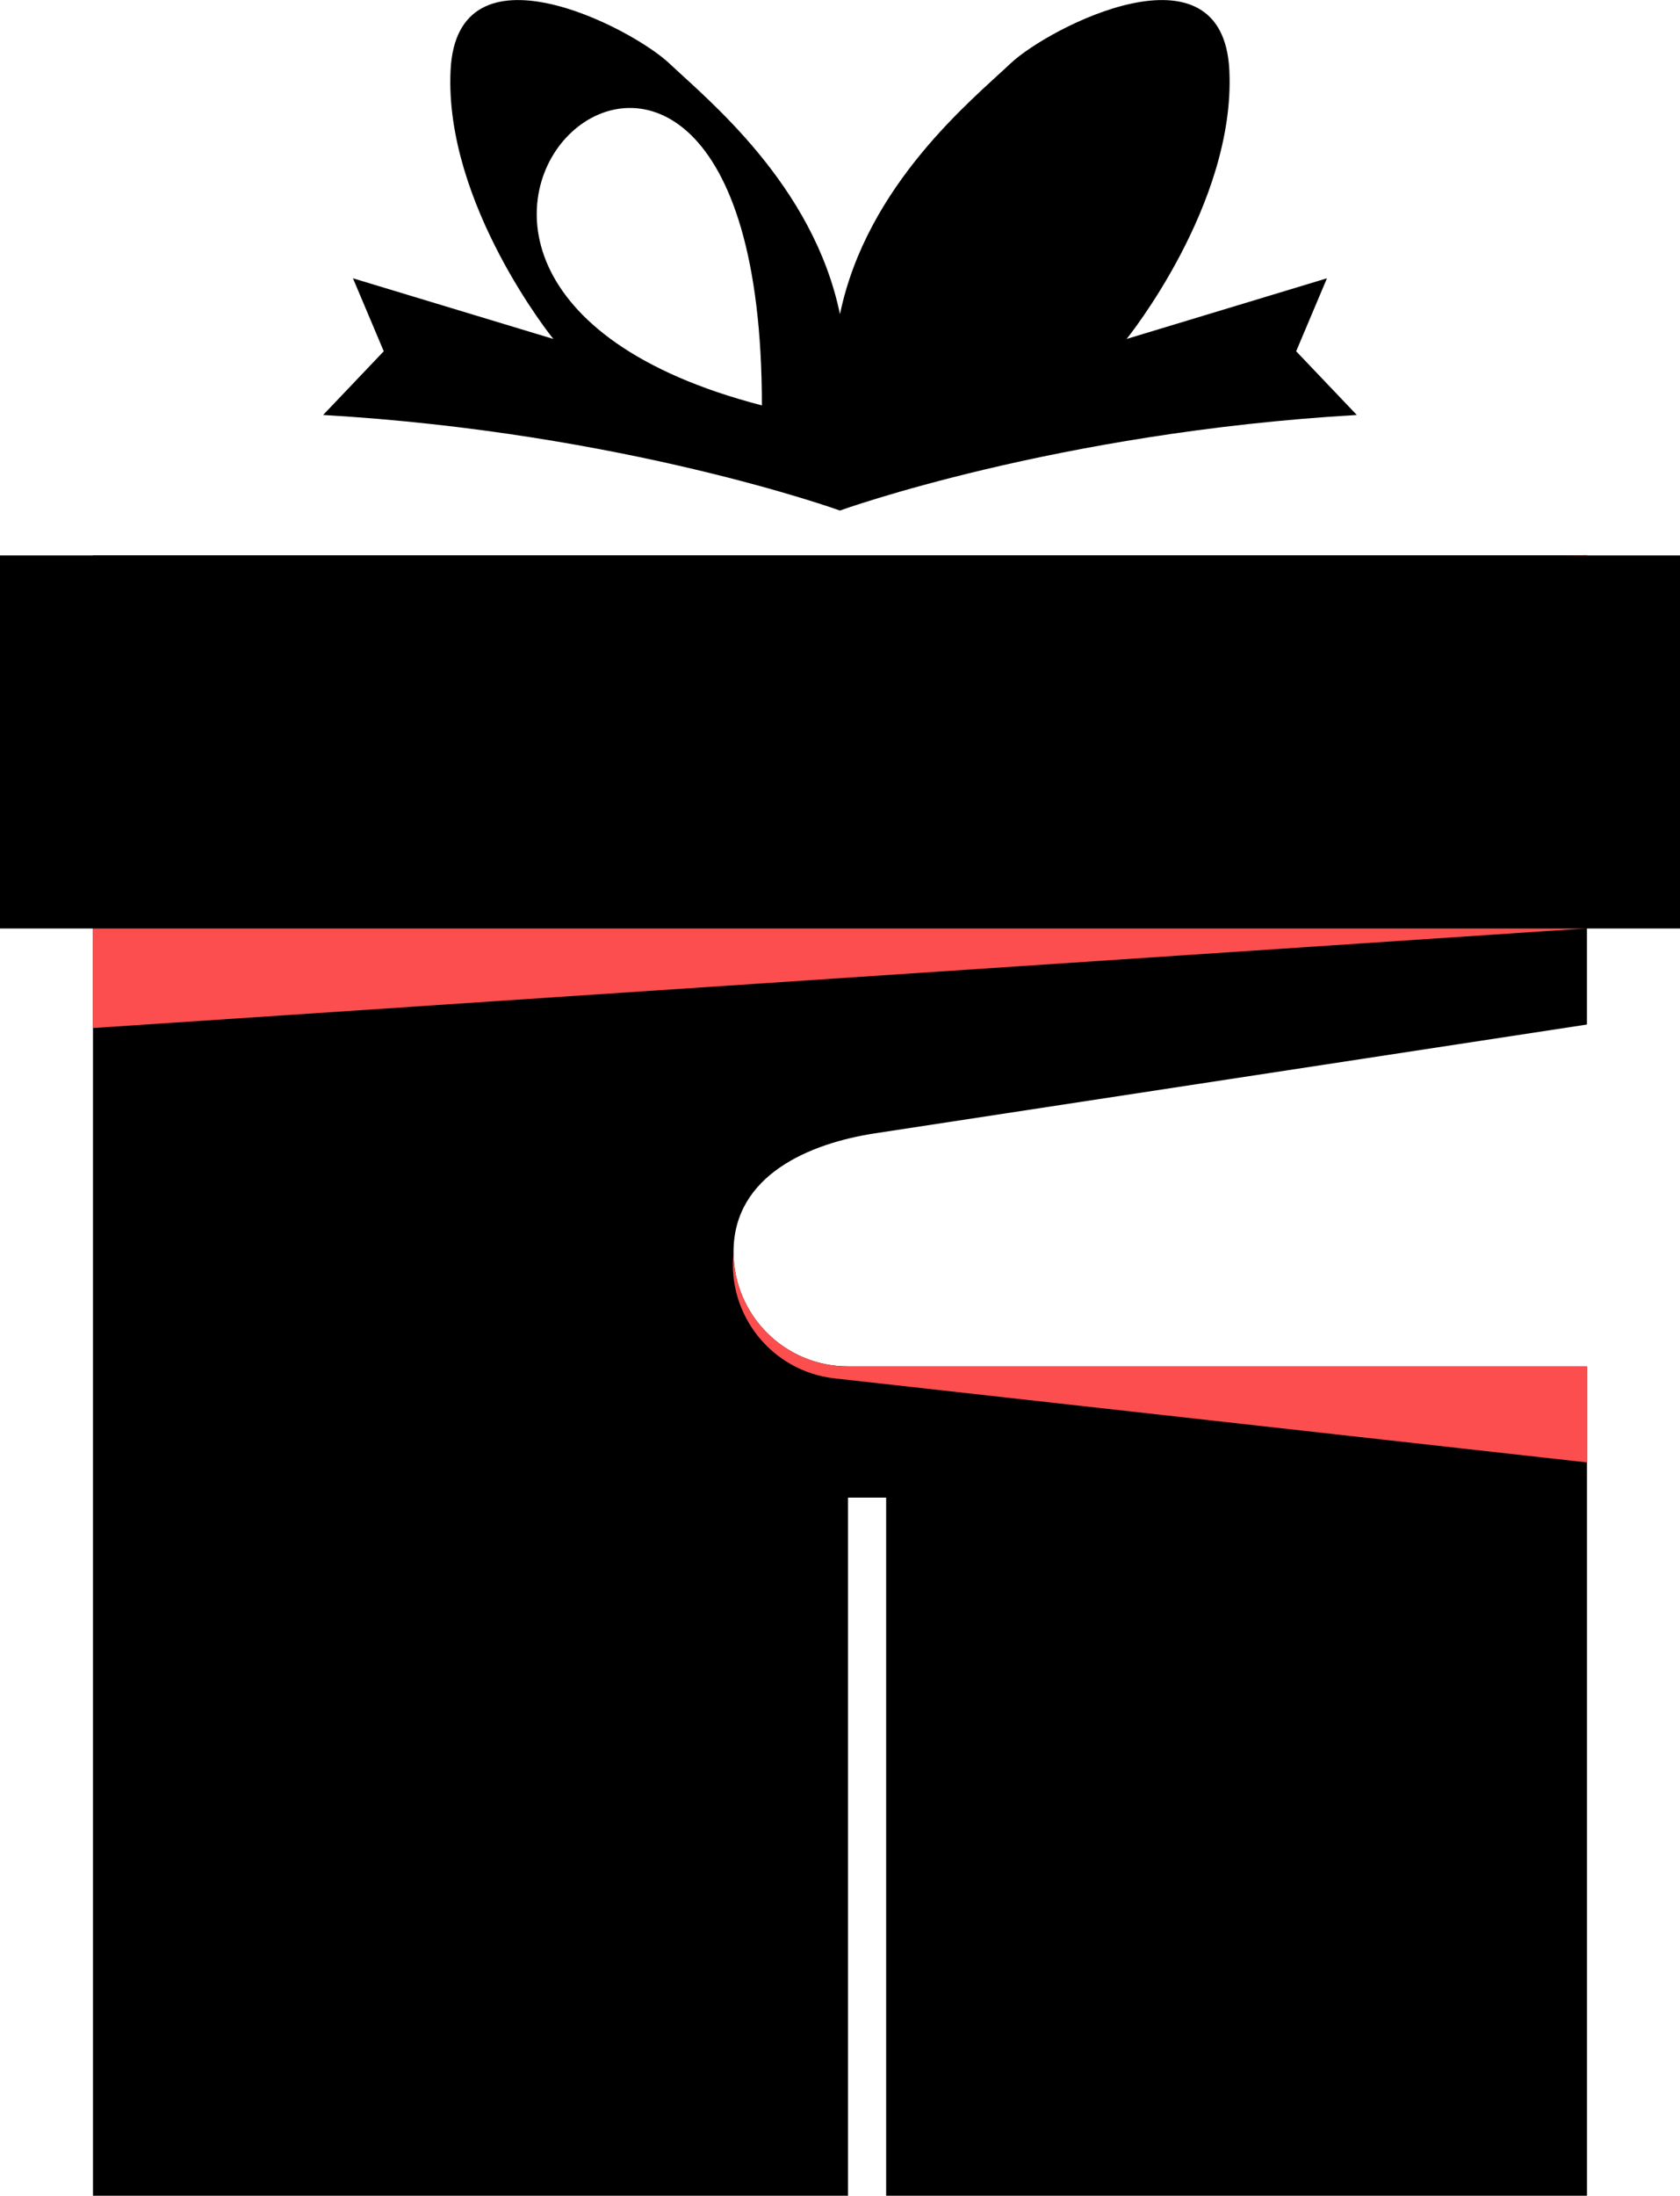
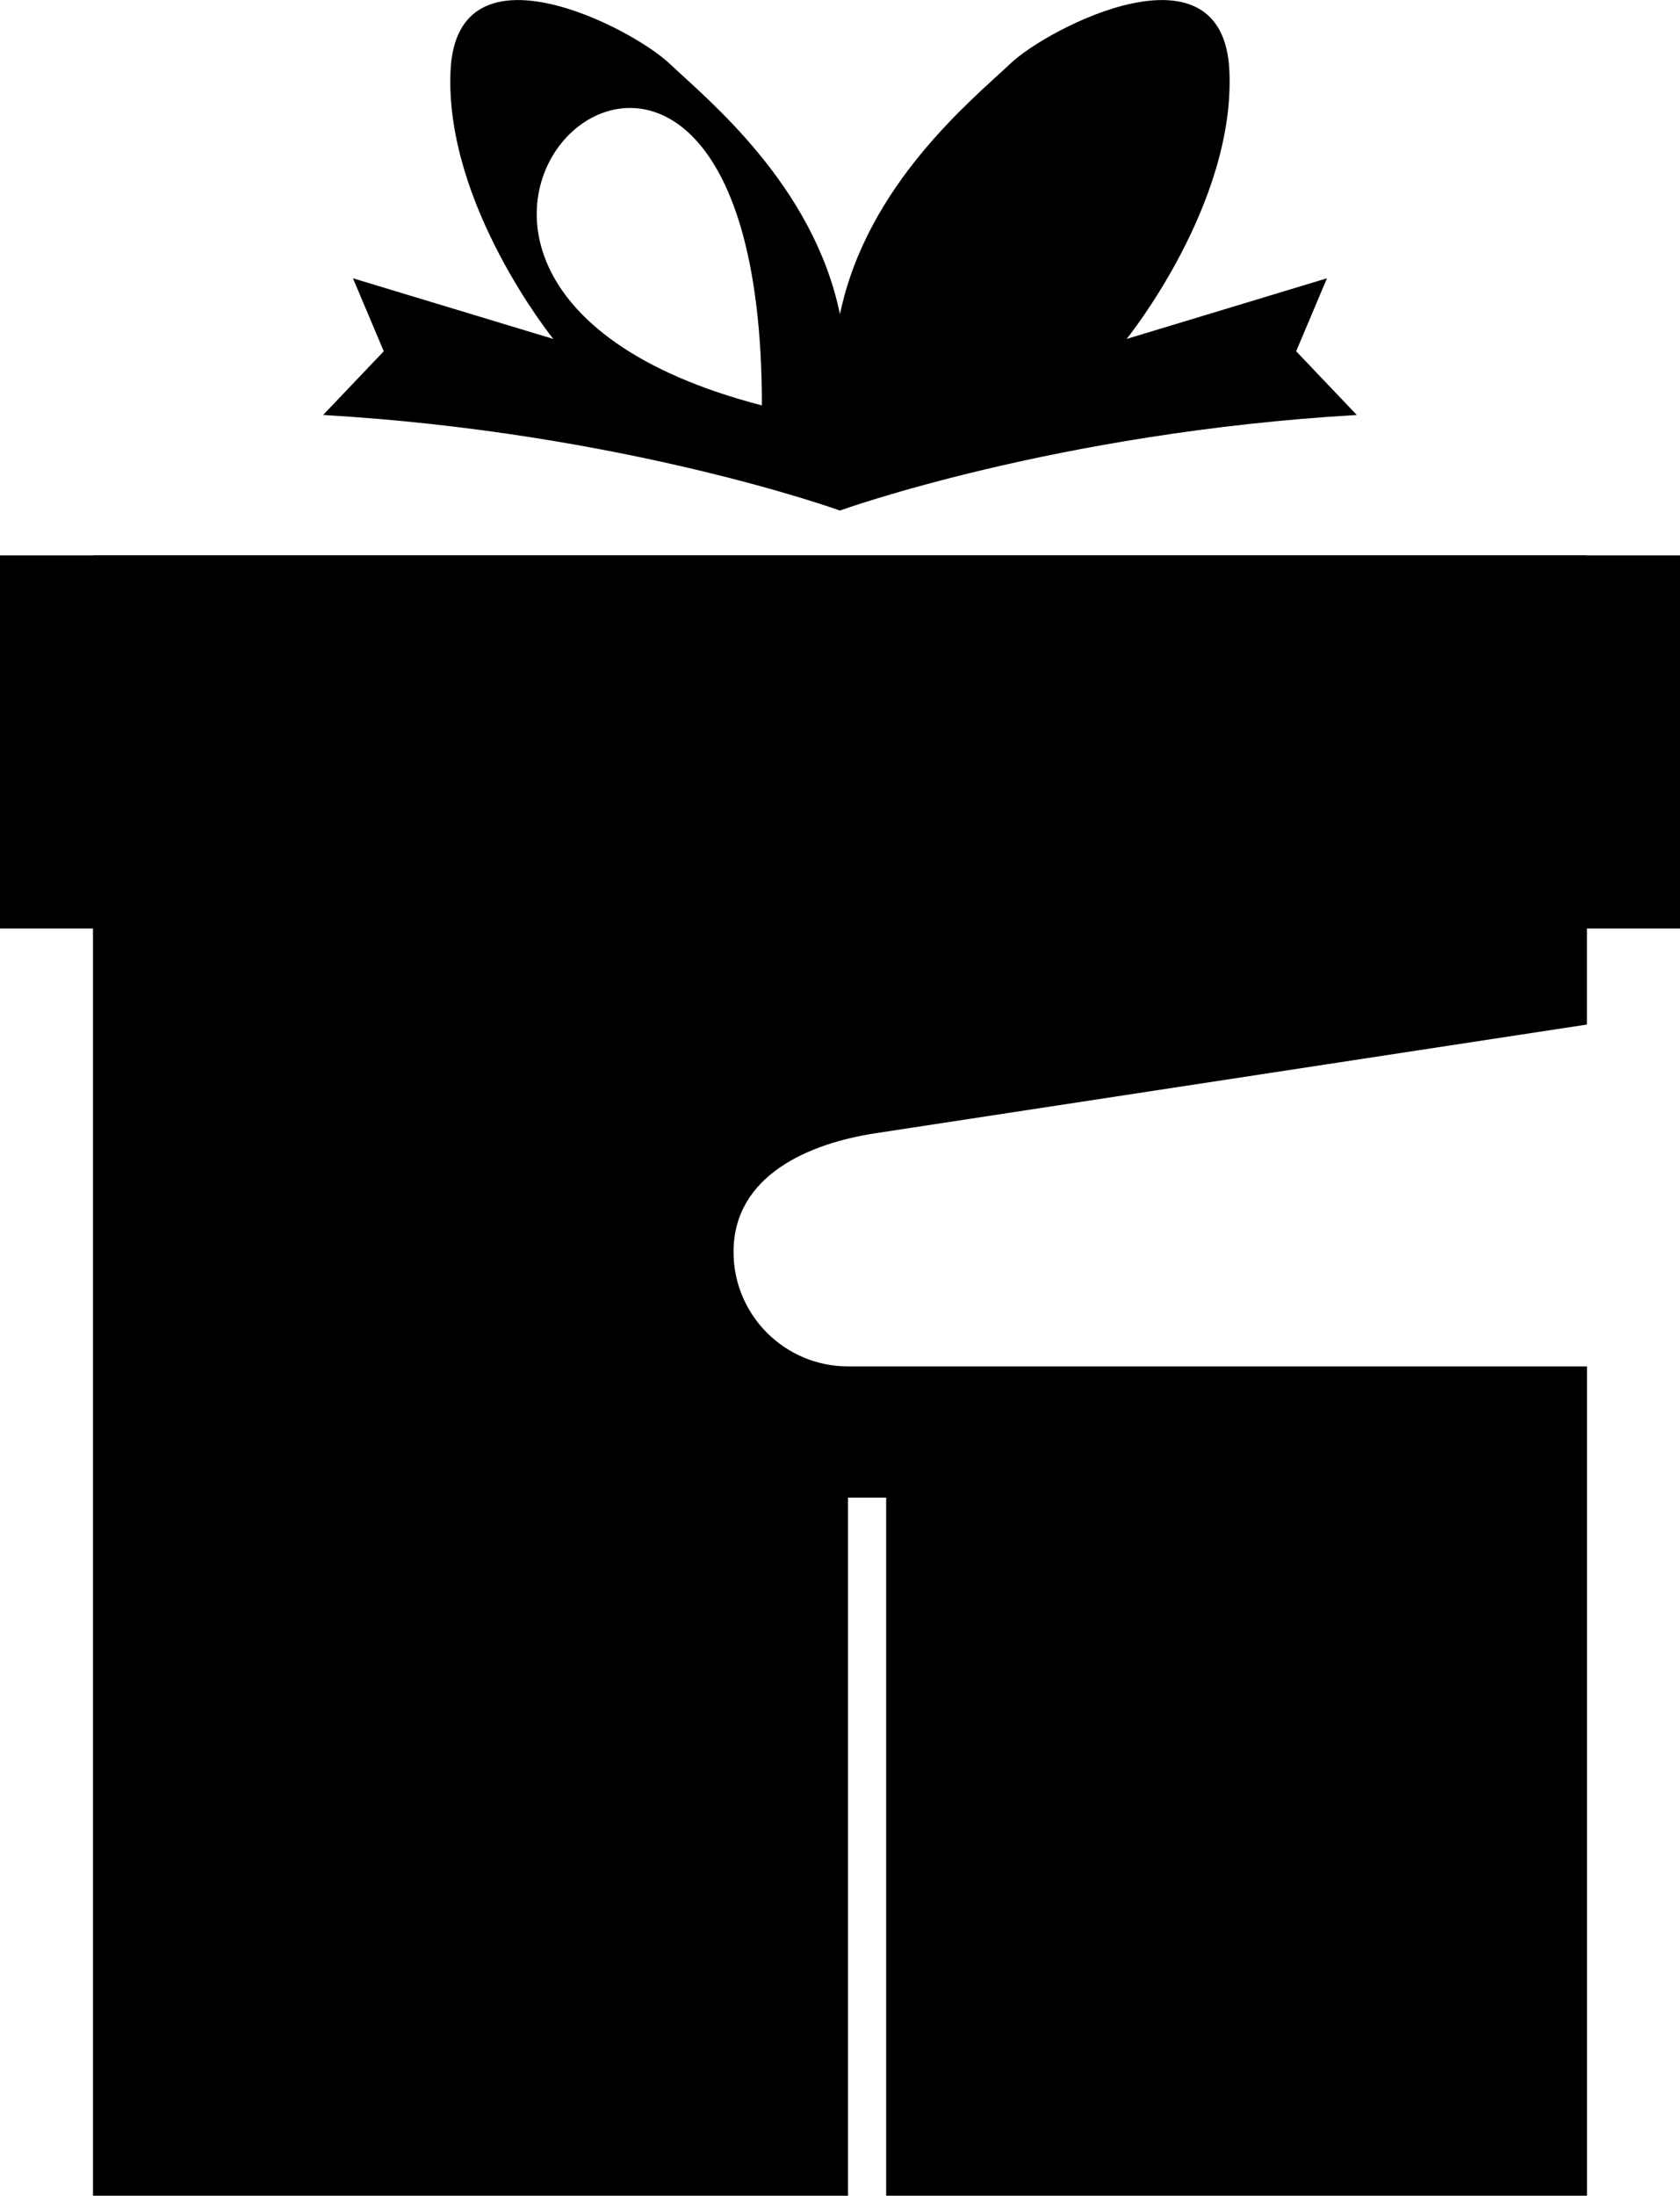
<svg xmlns="http://www.w3.org/2000/svg" id="Layer_2" data-name="Layer 2" width="433.62" height="566.59" viewBox="0 0 433.62 566.59">
  <defs>
    <style> .cls-1 { fill: #fc4e4f; } .cls-1, .cls-2 { fill-rule: evenodd; } </style>
  </defs>
  <g id="Layer_1-2" data-name="Layer 1">
    <g>
      <path class="cls-2" d="m24,143.32h385.6v121.05l-183.74,28.07c-16.72,2.56-36.53,10.67-36.53,30.61,0,16.31,13.22,29.53,29.54,29.53h190.74v214.01h-180.89v-180.15h-9.85v180.15H24V143.32Z" />
-       <polygon class="cls-1" points="409.61 143.22 409.61 239.55 24 265.27 24 156.02 409.61 143.22" />
-       <path class="cls-1" d="m409.61,377.36l-184.41-20.59-9.78-1.09c-16.21-1.81-27.88-16.41-26.08-32.62,0,16.31,13.23,29.53,29.54,29.53h190.74v24.78Z" />
      <rect y="143.32" width="433.62" height="96.27" />
      <path class="cls-2" d="m196.65,104.61c0-154.3-130.76-33.9,0,0m-113.25,2.47l15.65-16.44-7.95-18.83,51.71,15.65s-28.11-34.74-26.52-69.22c1.59-34.48,46.68-11.14,56.49-1.86,9.81,9.28,37.13,31.29,44.02,64.71,6.9-33.42,34.21-55.43,44.02-64.71,9.81-9.28,54.9-32.62,56.49,1.86,1.59,34.48-26.52,69.22-26.52,69.22l51.71-15.65-7.95,18.83,15.65,16.44c-77.71,4.51-133.41,24.66-133.41,24.66,0,0-55.69-20.15-133.4-24.66Z" />
    </g>
  </g>
</svg>